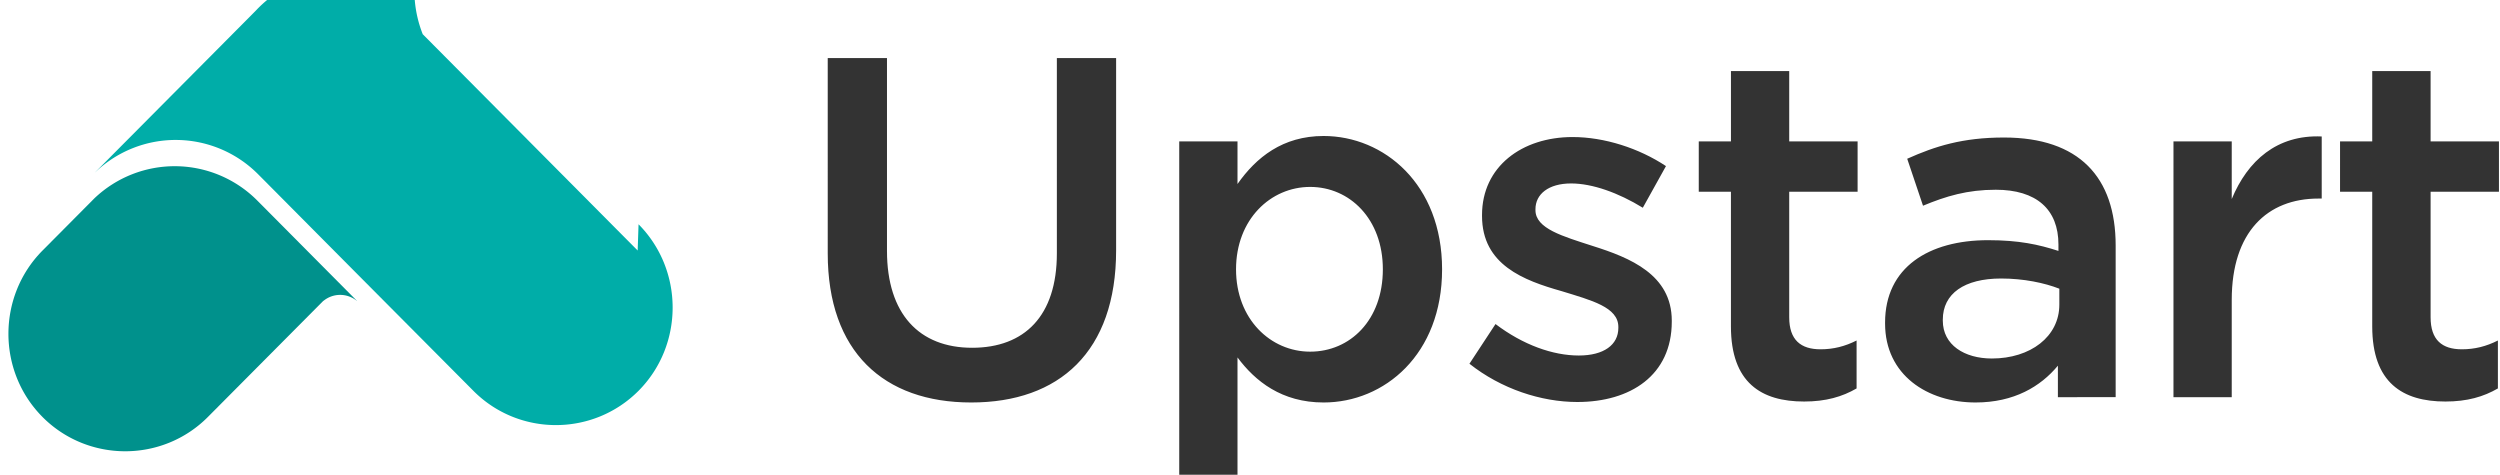
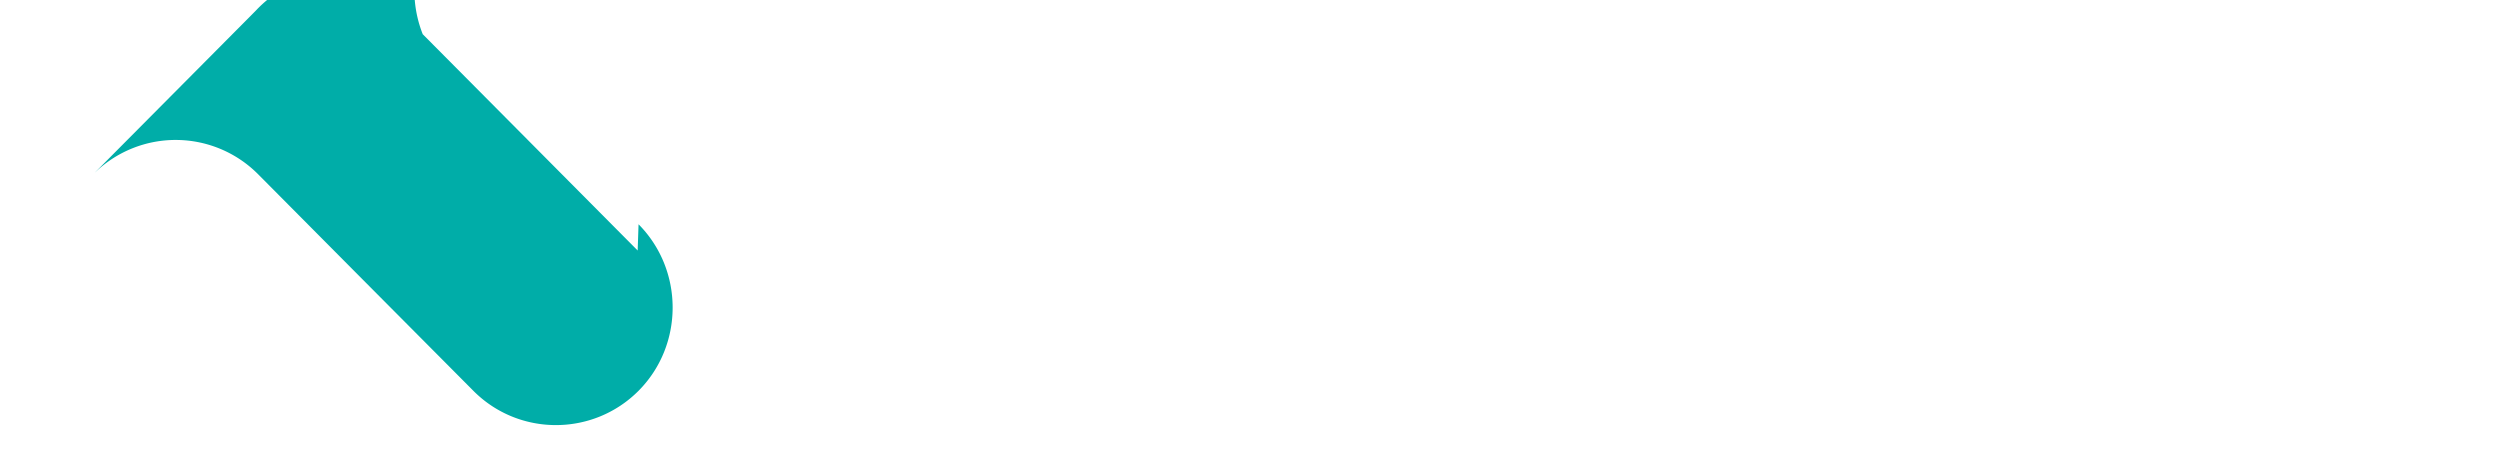
<svg xmlns="http://www.w3.org/2000/svg" width="121" height="23">
-   <path fill="#00918c" d="m4.566 9.602-2.511 2.527c-2.196 2.215-2.196 5.84 0 8.05l.004.005c2.203 2.21 5.8 2.21 8 0l5.597-5.63v.008a1.27 1.27 0 0 1 1.614 0h.007l-4.82-4.851a5.636 5.636 0 0 0-7.89-.11" />
  <path fill="#00ada8" d="M30.863 12.125 20.47 1.665l-.008-.005A5.805 5.805 0 0 1 20.074 0c-2.215-1.816-5.512-1.688-7.57.387-.04.039-.07.074-.106.11l-.312.316-7.477 7.523h.004a5.624 5.624 0 0 1 7.887.105l4.82 4.852 5.586 5.617c2.2 2.219 5.797 2.219 8.004 0 2.195-2.215 2.195-5.836-.004-8.055" />
-   <path fill="#333" d="M54.02 12.117c0 4.903-2.75 7.363-7.012 7.363-4.246 0-6.946-2.46-6.946-7.218V2.809h2.868v9.336c0 3.046 1.558 4.687 4.12 4.687 2.544 0 4.102-1.547 4.102-4.57V2.809h2.868zm10.042 7.363c-2.027 0-3.308-1.027-4.167-2.18v5.677h-2.82V6.844h2.82v2.062c.906-1.289 2.187-2.324 4.167-2.324 2.915 0 5.735 2.324 5.735 6.453 0 4.125-2.797 6.445-5.734 6.445zM63.41 9.047c-1.91 0-3.586 1.57-3.586 3.988 0 2.414 1.676 3.985 3.586 3.985 1.934 0 3.52-1.524 3.52-3.985 0-2.441-1.606-3.988-3.52-3.988zm12.934 10.41c-1.746 0-3.684-.633-5.223-1.852l1.262-1.921c1.328 1.007 2.773 1.523 4.031 1.523 1.211 0 1.914-.516 1.914-1.336v-.047c0-.96-1.305-1.289-2.75-1.734-1.82-.516-3.848-1.266-3.848-3.637v-.047c0-2.344 1.934-3.773 4.383-3.773 1.535 0 3.215.539 4.52 1.406l-1.121 2.016c-1.184-.727-2.446-1.176-3.469-1.176-1.098 0-1.727.52-1.727 1.246v.047c0 .894 1.329 1.265 2.774 1.734 1.797.567 3.824 1.383 3.824 3.614v.046c0 2.602-2.004 3.891-4.57 3.891zm10.254-4.102c0 1.102.562 1.551 1.515 1.551.63 0 1.188-.144 1.746-.426v2.32c-.695.403-1.488.634-2.539.634-2.074 0-3.543-.91-3.543-3.637V9.28H82.22V6.844h1.558V3.44h2.82v3.403h3.31V9.28h-3.31zm13.004 3.868v-1.524c-.836 1.008-2.122 1.781-3.985 1.781-2.332 0-4.379-1.335-4.379-3.82v-.047c0-2.675 2.117-3.988 4.985-3.988 1.492 0 2.449.21 3.406.52v-.31c0-1.71-1.074-2.651-3.035-2.651-1.371 0-2.399.308-3.52.773l-.765-2.273c1.351-.606 2.68-1.028 4.683-1.028 3.637 0 5.406 1.922 5.406 5.227v7.34zm.07-5.25c-.723-.282-1.727-.493-2.82-.493-1.774 0-2.82.727-2.82 1.993v.047c0 1.175 1.046 1.832 2.374 1.832 1.867 0 3.266-1.059 3.266-2.606zm8.344 5.25h-2.82V6.843h2.82v2.79c.77-1.856 2.187-3.121 4.355-3.028V9.61h-.16c-2.473 0-4.195 1.618-4.195 4.903zm9.625-3.868c0 1.102.558 1.551 1.511 1.551.63 0 1.188-.144 1.746-.426v2.32c-.695.403-1.488.634-2.539.634-2.07 0-3.543-.91-3.543-3.637V9.28h-1.558V6.844h1.558V3.44h2.825v3.403h3.308V9.28h-3.308zm0 0" />
</svg>